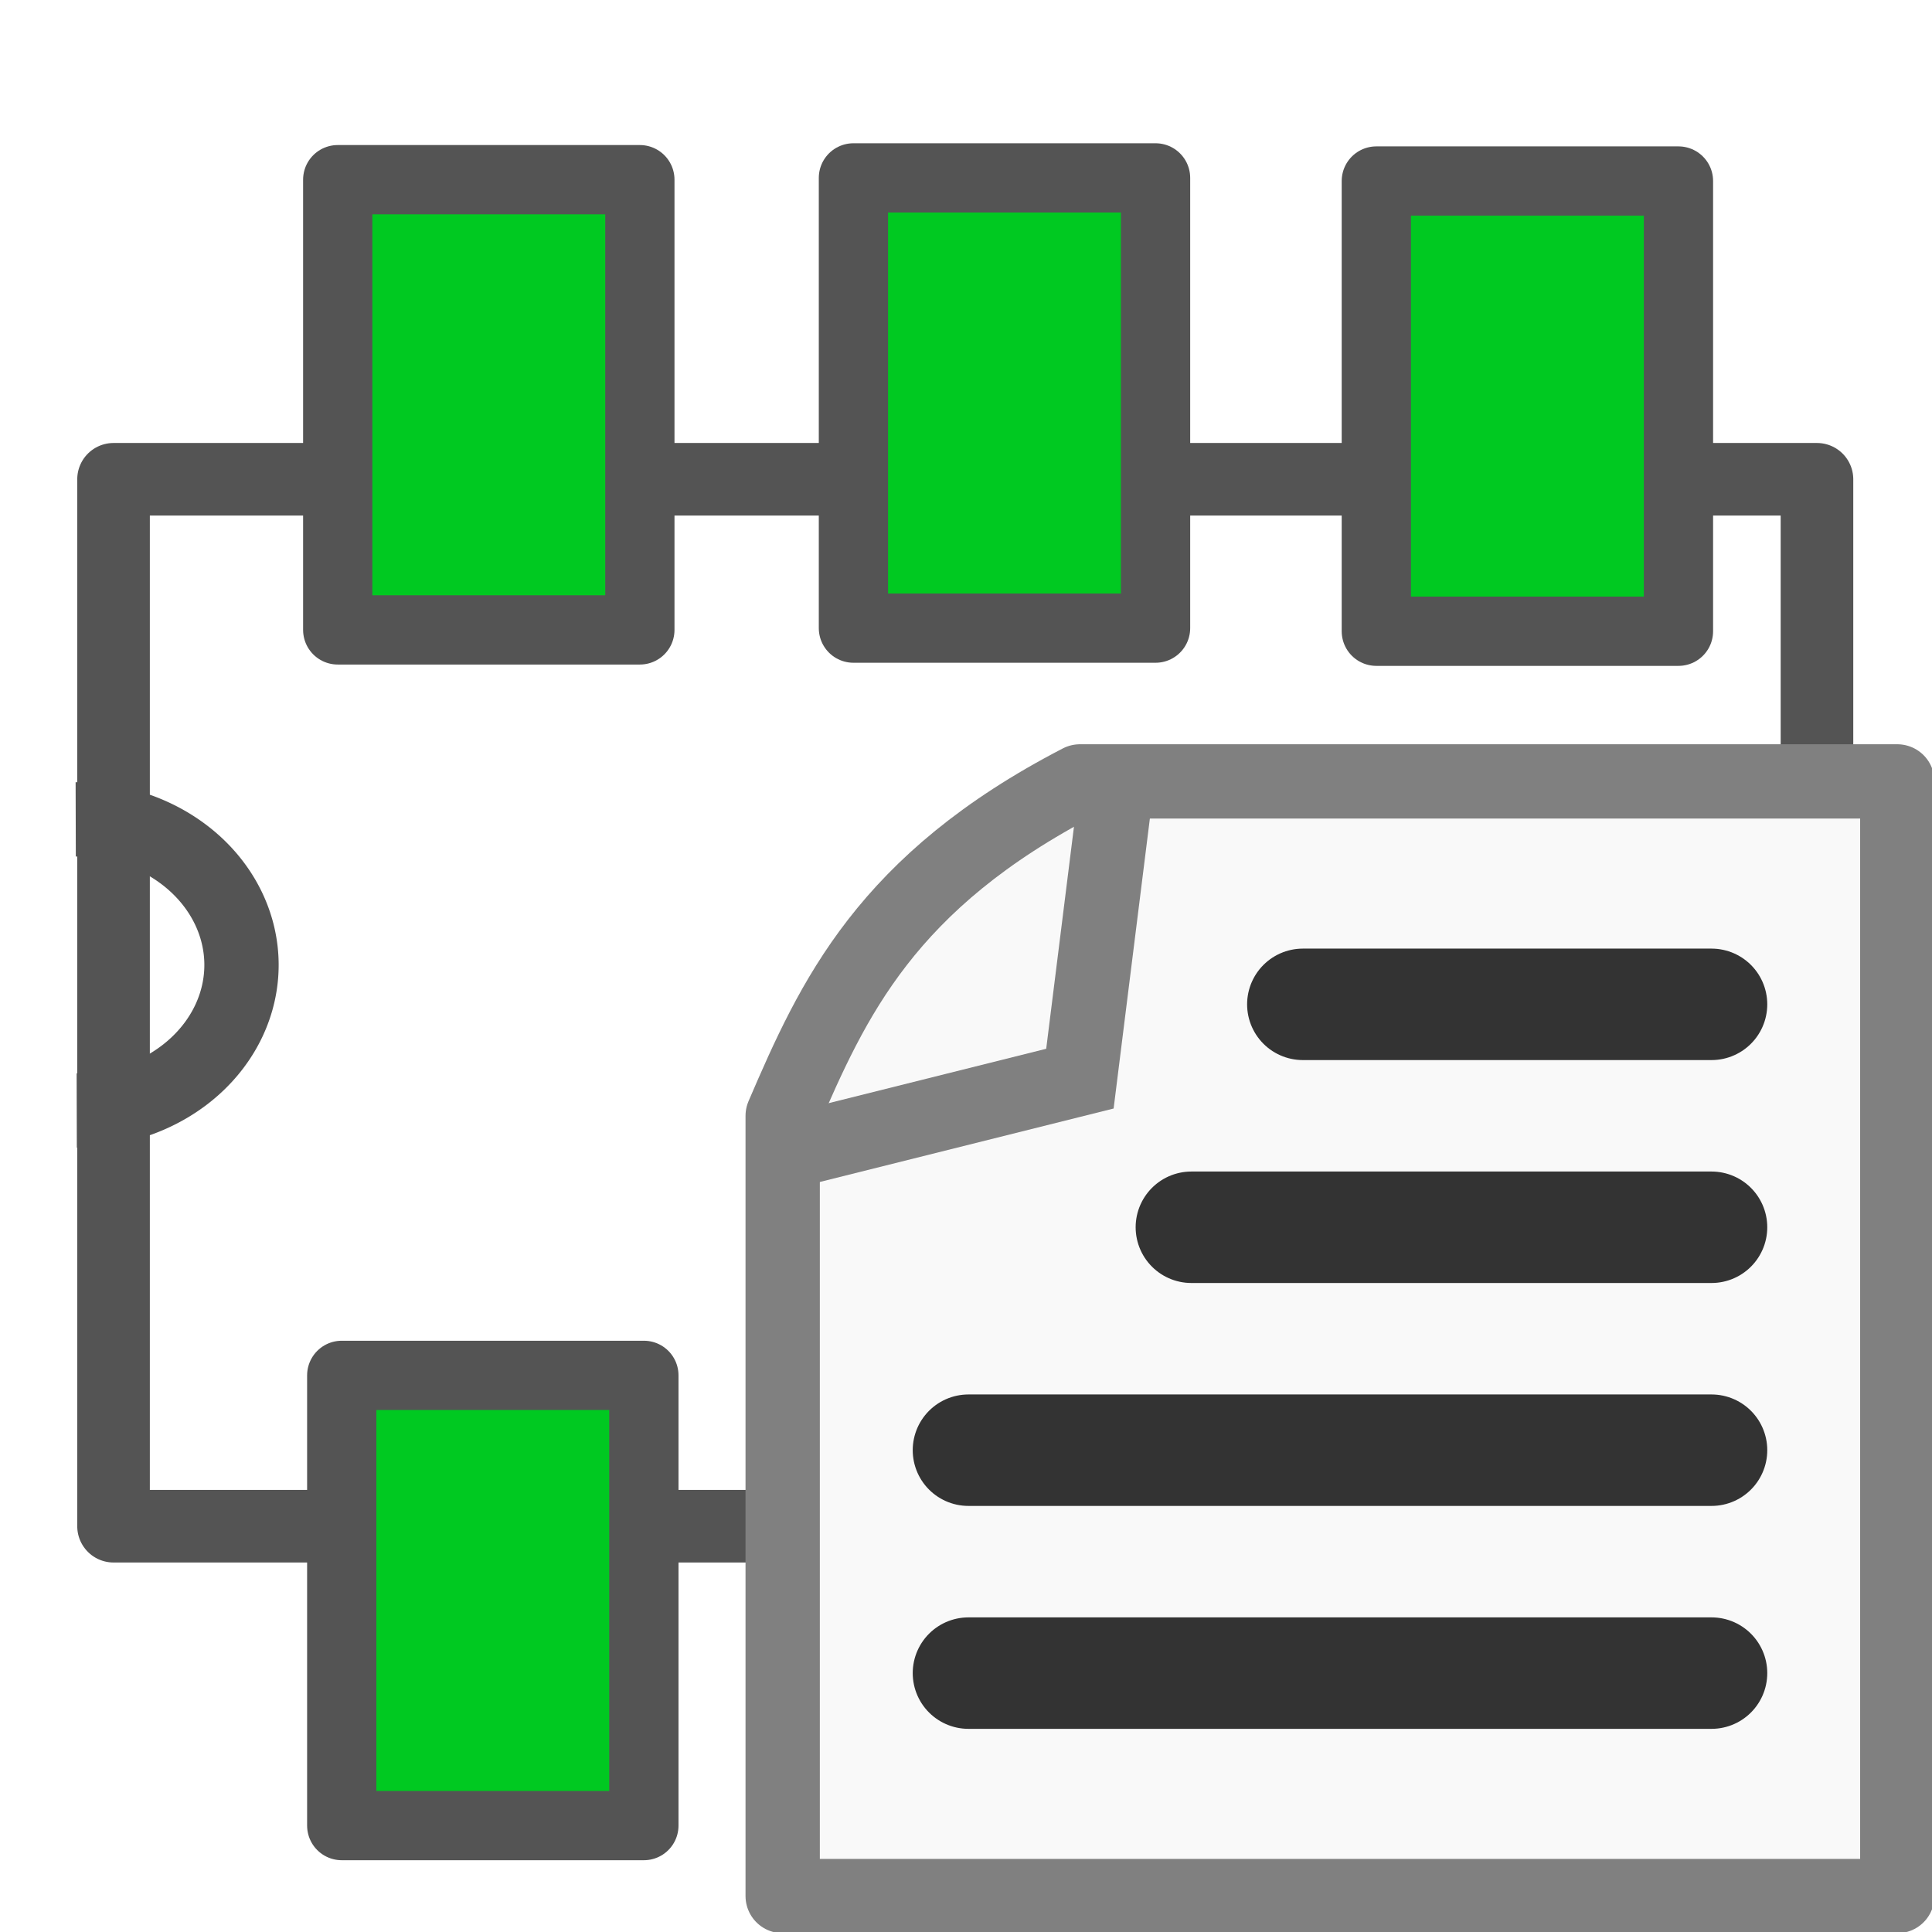
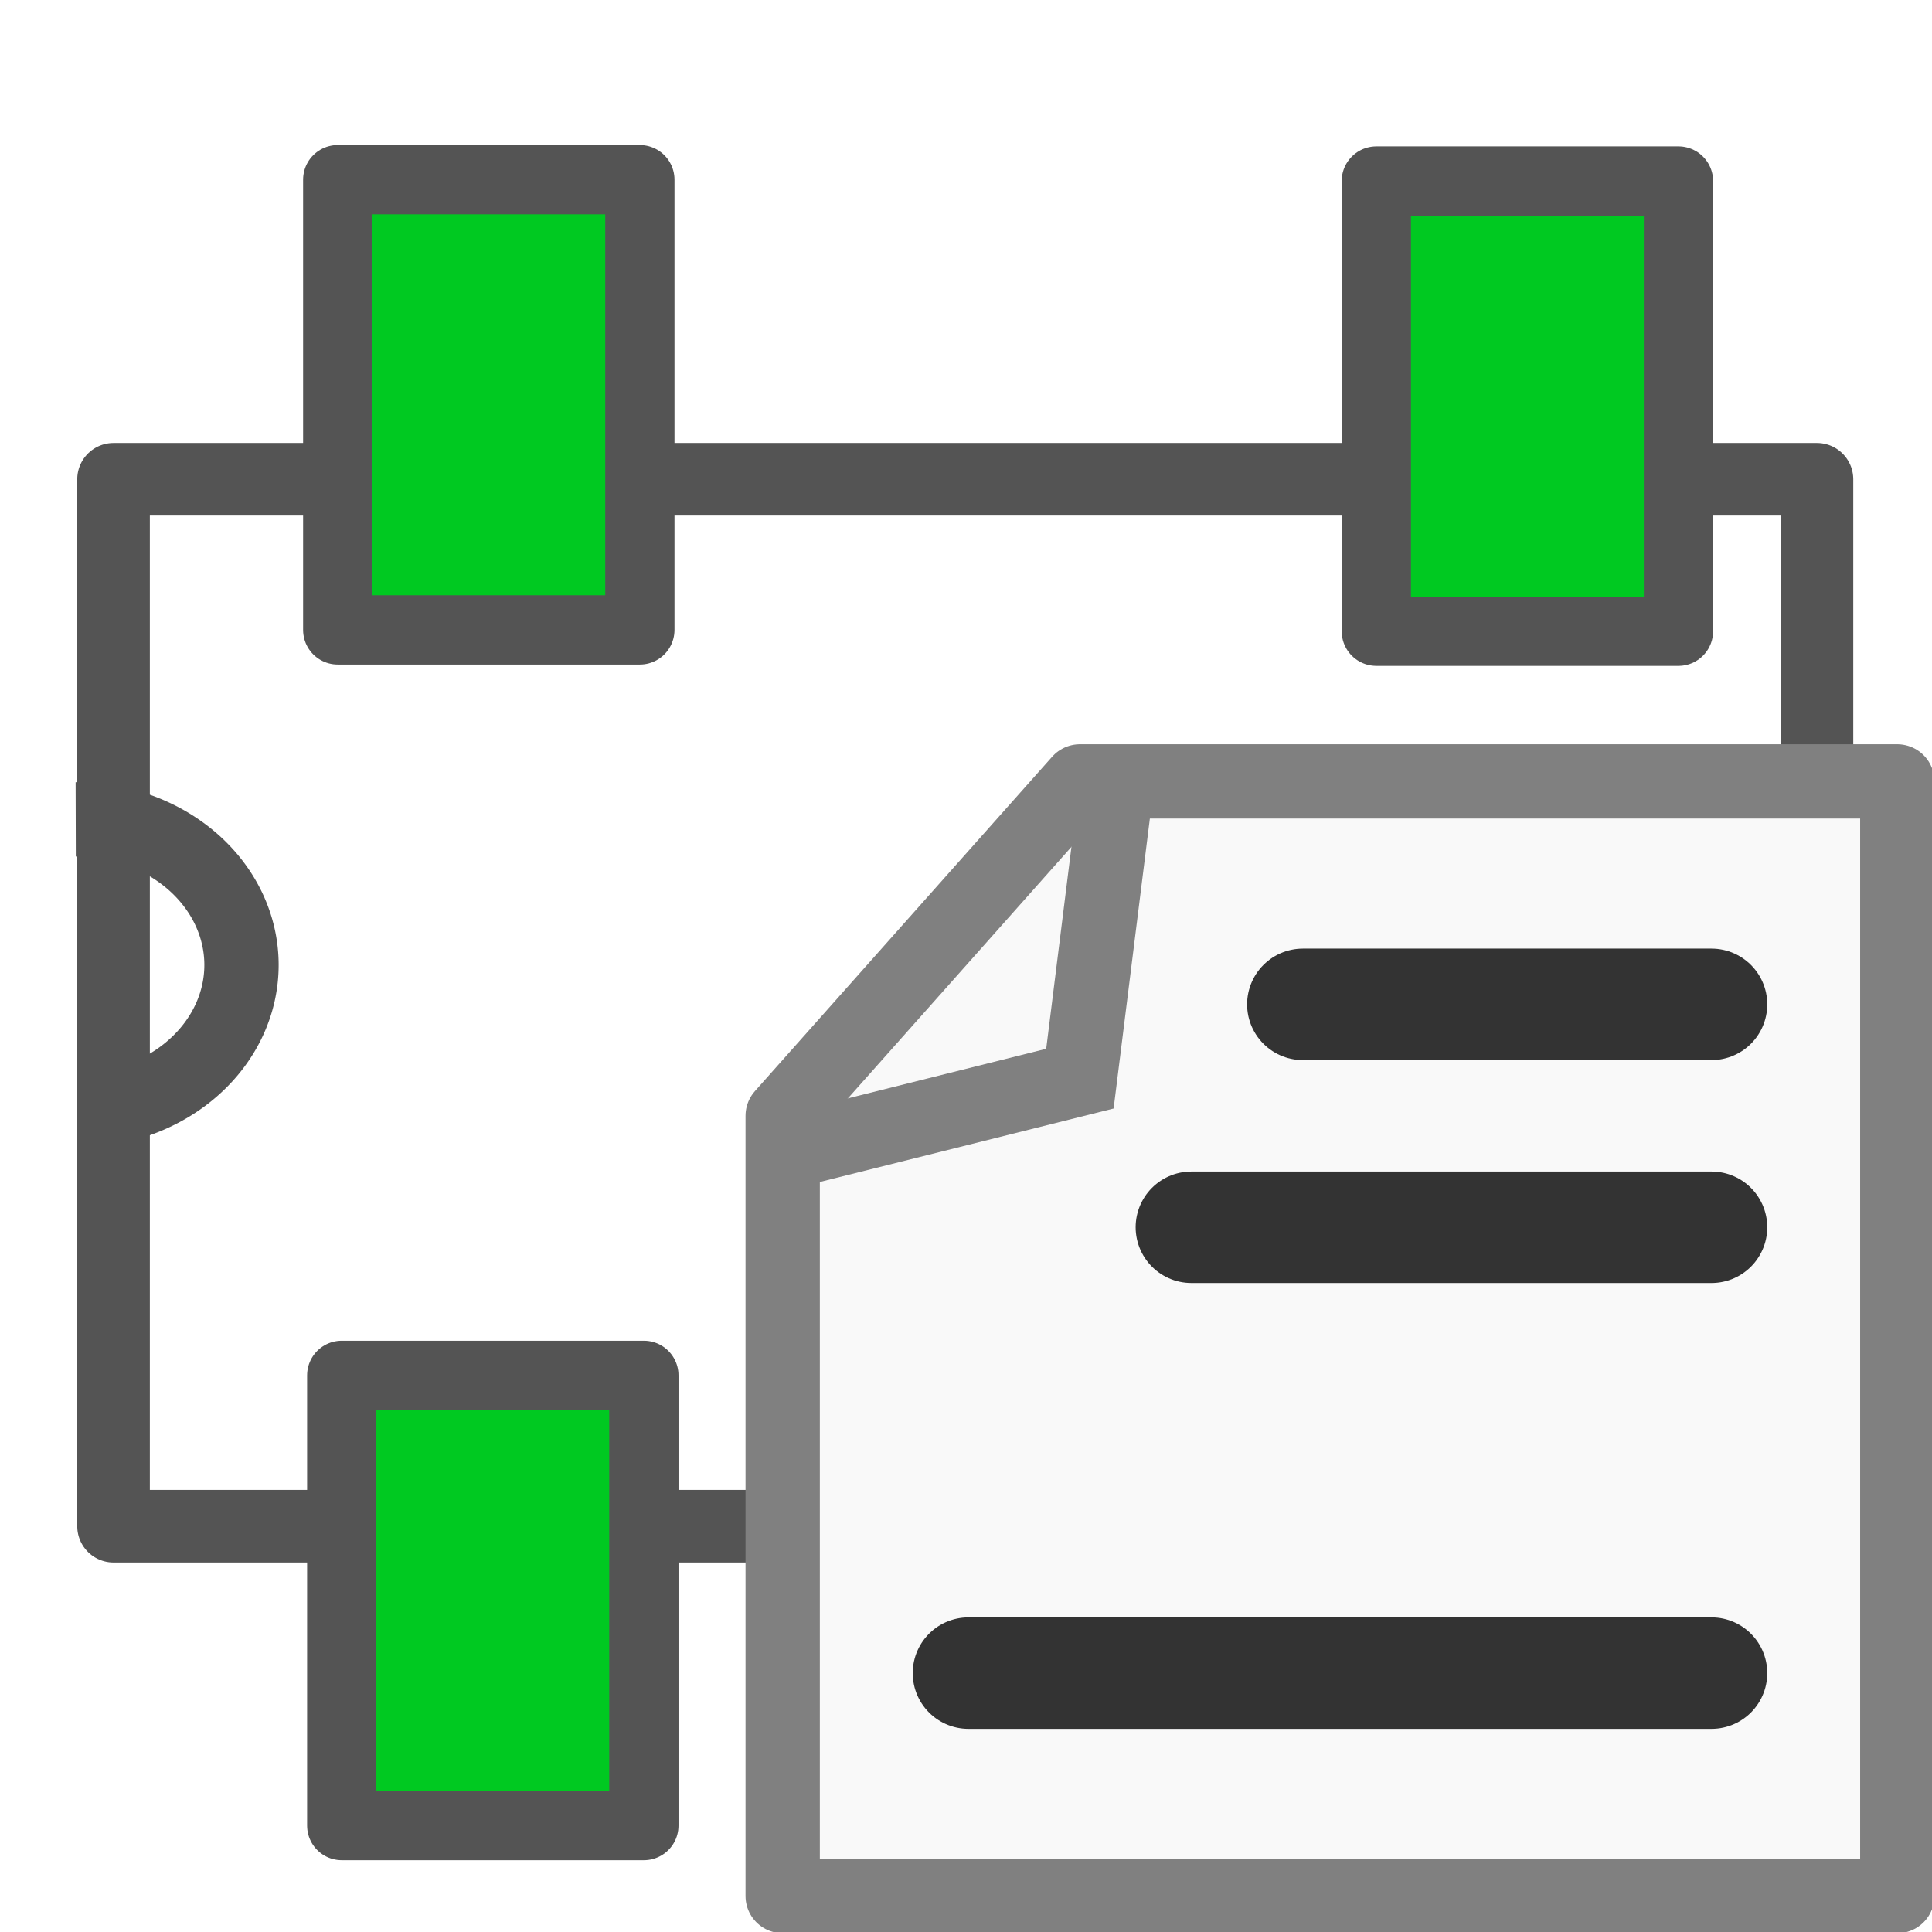
<svg xmlns="http://www.w3.org/2000/svg" xmlns:ns1="http://www.inkscape.org/namespaces/inkscape" xmlns:ns2="http://sodipodi.sourceforge.net/DTD/sodipodi-0.dtd" height="26" width="26" version="1.1" viewBox="0 0 26 26" id="svg2" ns1:version="0.91 r" ns2:docname="module_wizard.svg">
  <ns2:namedview pagecolor="#ffffff" bordercolor="#666666" borderopacity="1" objecttolerance="10" gridtolerance="10" guidetolerance="10" ns1:pageopacity="0" ns1:pageshadow="2" ns1:window-width="1918" ns1:window-height="1053" id="namedview98" showgrid="true" ns1:zoom="33.560376" ns1:cx="7.1363212" ns1:cy="6.4117805" ns1:window-x="0" ns1:window-y="0" ns1:window-maximized="0" ns1:current-layer="svg2" ns1:snap-to-guides="false" ns1:snap-grids="false">
    <ns1:grid type="xygrid" id="grid3048" empspacing="1" visible="true" enabled="true" snapvisiblegridlinesonly="true" />
  </ns2:namedview>
  <defs id="defs4" />
  <rect style="fill:#ffffff;stroke:#545454;stroke-width:0.977;stroke-linejoin:round;stroke-miterlimit:4;stroke-dasharray:none;stroke-opacity:1" transform="matrix(0,-1,1,0,0,0)" height="22.924" width="14.089" y="1.528" x="-20.539" id="rect51-3" />
  <path style="fill:none;stroke:#545454;stroke-width:1;stroke-linejoin:round;stroke-miterlimit:4;stroke-dasharray:none;stroke-opacity:1" ns1:connector-curvature="0" d="m 1.019,11.027 a 2.224,1.959 0 1 1 0.014,3.918" id="path53-6" />
  <g transform="translate(0.033,-0.055)" id="g3983-7">
    <rect id="rect73-53" x="-8.532" y="4.512" width="6.059" height="4.066" transform="matrix(0,-1,1,0,0,0)" style="fill:#00c921;fill-opacity:1;stroke:#545454;stroke-width:0.932;stroke-linejoin:round;stroke-miterlimit:4;stroke-dasharray:none;stroke-opacity:1" />
-     <rect id="rect73-5-5" x="-8.508" y="11.452" width="6.059" height="4.066" transform="matrix(0,-1,1,0,0,0)" style="fill:#00c921;fill-opacity:1;stroke:#545454;stroke-width:0.932;stroke-linejoin:round;stroke-miterlimit:4;stroke-dasharray:none;stroke-opacity:1" />
    <rect id="rect73-56-6" x="-8.55" y="18.489" width="6.059" height="4.066" transform="matrix(0,-1,1,0,0,0)" style="fill:#00c921;fill-opacity:1;stroke:#545454;stroke-width:0.932;stroke-linejoin:round;stroke-miterlimit:4;stroke-dasharray:none;stroke-opacity:1" />
  </g>
  <g transform="translate(0.087,16.036)" id="g3983-1">
    <rect id="rect73-0-2" x="-8.532" y="4.512" width="6.059" height="4.066" transform="matrix(0,-1,1,0,0,0)" style="fill:#00c921;fill-opacity:1;stroke:#545454;stroke-width:0.932;stroke-linejoin:round;stroke-miterlimit:4;stroke-dasharray:none;stroke-opacity:1" />
    <rect id="rect73-5-4-9" x="-8.508" y="11.452" width="6.059" height="4.066" transform="matrix(0,-1,1,0,0,0)" style="fill:#00c921;fill-opacity:1;stroke:#545454;stroke-width:0.932;stroke-linejoin:round;stroke-miterlimit:4;stroke-dasharray:none;stroke-opacity:1" />
    <rect id="rect73-56-9-1" x="-8.55" y="18.489" width="6.059" height="4.066" transform="matrix(0,-1,1,0,0,0)" style="fill:#00c921;fill-opacity:1;stroke:#545454;stroke-width:0.932;stroke-linejoin:round;stroke-miterlimit:4;stroke-dasharray:none;stroke-opacity:1" />
  </g>
  <g id="g4181" transform="translate(69.837,-4.556)">
    <rect ry="0.5" rx="0.5" y="26.572" x="-49.804" height="4" width="4" id="rect3830" style="fill:#d45500;fill-opacity:1;stroke:none" />
    <rect style="fill:#d45500;fill-opacity:1;stroke:none" id="rect3832" width="4" height="4" x="-55.804" y="26.572" rx="0.5" ry="0.5" />
-     <path ns2:nodetypes="cccccc" ns1:connector-curvature="0" id="rect3938-3" d="m -55.304,15.072 11,0 0,15 -15,0 0,-10.5 c 0.678,-1.577 1.391,-3.15 4,-4.5 z" style="fill:#f9f9f9;stroke:#808080;stroke-width:1;stroke-linecap:round;stroke-linejoin:round;stroke-miterlimit:10;stroke-opacity:1" />
+     <path ns2:nodetypes="cccccc" ns1:connector-curvature="0" id="rect3938-3" d="m -55.304,15.072 11,0 0,15 -15,0 0,-10.5 z" style="fill:#f9f9f9;stroke:#808080;stroke-width:1;stroke-linecap:round;stroke-linejoin:round;stroke-miterlimit:10;stroke-opacity:1" />
    <path ns2:nodetypes="cc" ns1:connector-curvature="0" id="path3943" d="m -52.304,18.072 5.5,0" style="fill:none;stroke:#333333;stroke-width:1.5;stroke-linecap:round;stroke-linejoin:miter;stroke-miterlimit:4;stroke-dasharray:none;stroke-opacity:1" />
    <path ns2:nodetypes="ccc" ns1:connector-curvature="0" id="path3941" d="m -59.304,20.072 4,-1 0.5,-4" style="fill:none;stroke:#808080;stroke-width:1px;stroke-linecap:butt;stroke-linejoin:miter;stroke-opacity:1" />
    <path style="fill:none;stroke:#333333;stroke-width:1.5;stroke-linecap:round;stroke-linejoin:miter;stroke-miterlimit:4;stroke-dasharray:none;stroke-opacity:1" d="m -53.804,21.072 7,0" id="path3945" ns1:connector-curvature="0" ns2:nodetypes="cc" />
-     <path ns2:nodetypes="cc" ns1:connector-curvature="0" id="path3947" d="m -56.804,24.072 10,0" style="fill:none;stroke:#333333;stroke-width:1.5;stroke-linecap:round;stroke-linejoin:miter;stroke-miterlimit:4;stroke-dasharray:none;stroke-opacity:1" />
    <path style="fill:none;stroke:#333333;stroke-width:1.5;stroke-linecap:round;stroke-linejoin:miter;stroke-miterlimit:4;stroke-dasharray:none;stroke-opacity:1" d="m -56.804,27.072 10,0" id="path3949" ns1:connector-curvature="0" ns2:nodetypes="cc" />
  </g>
</svg>